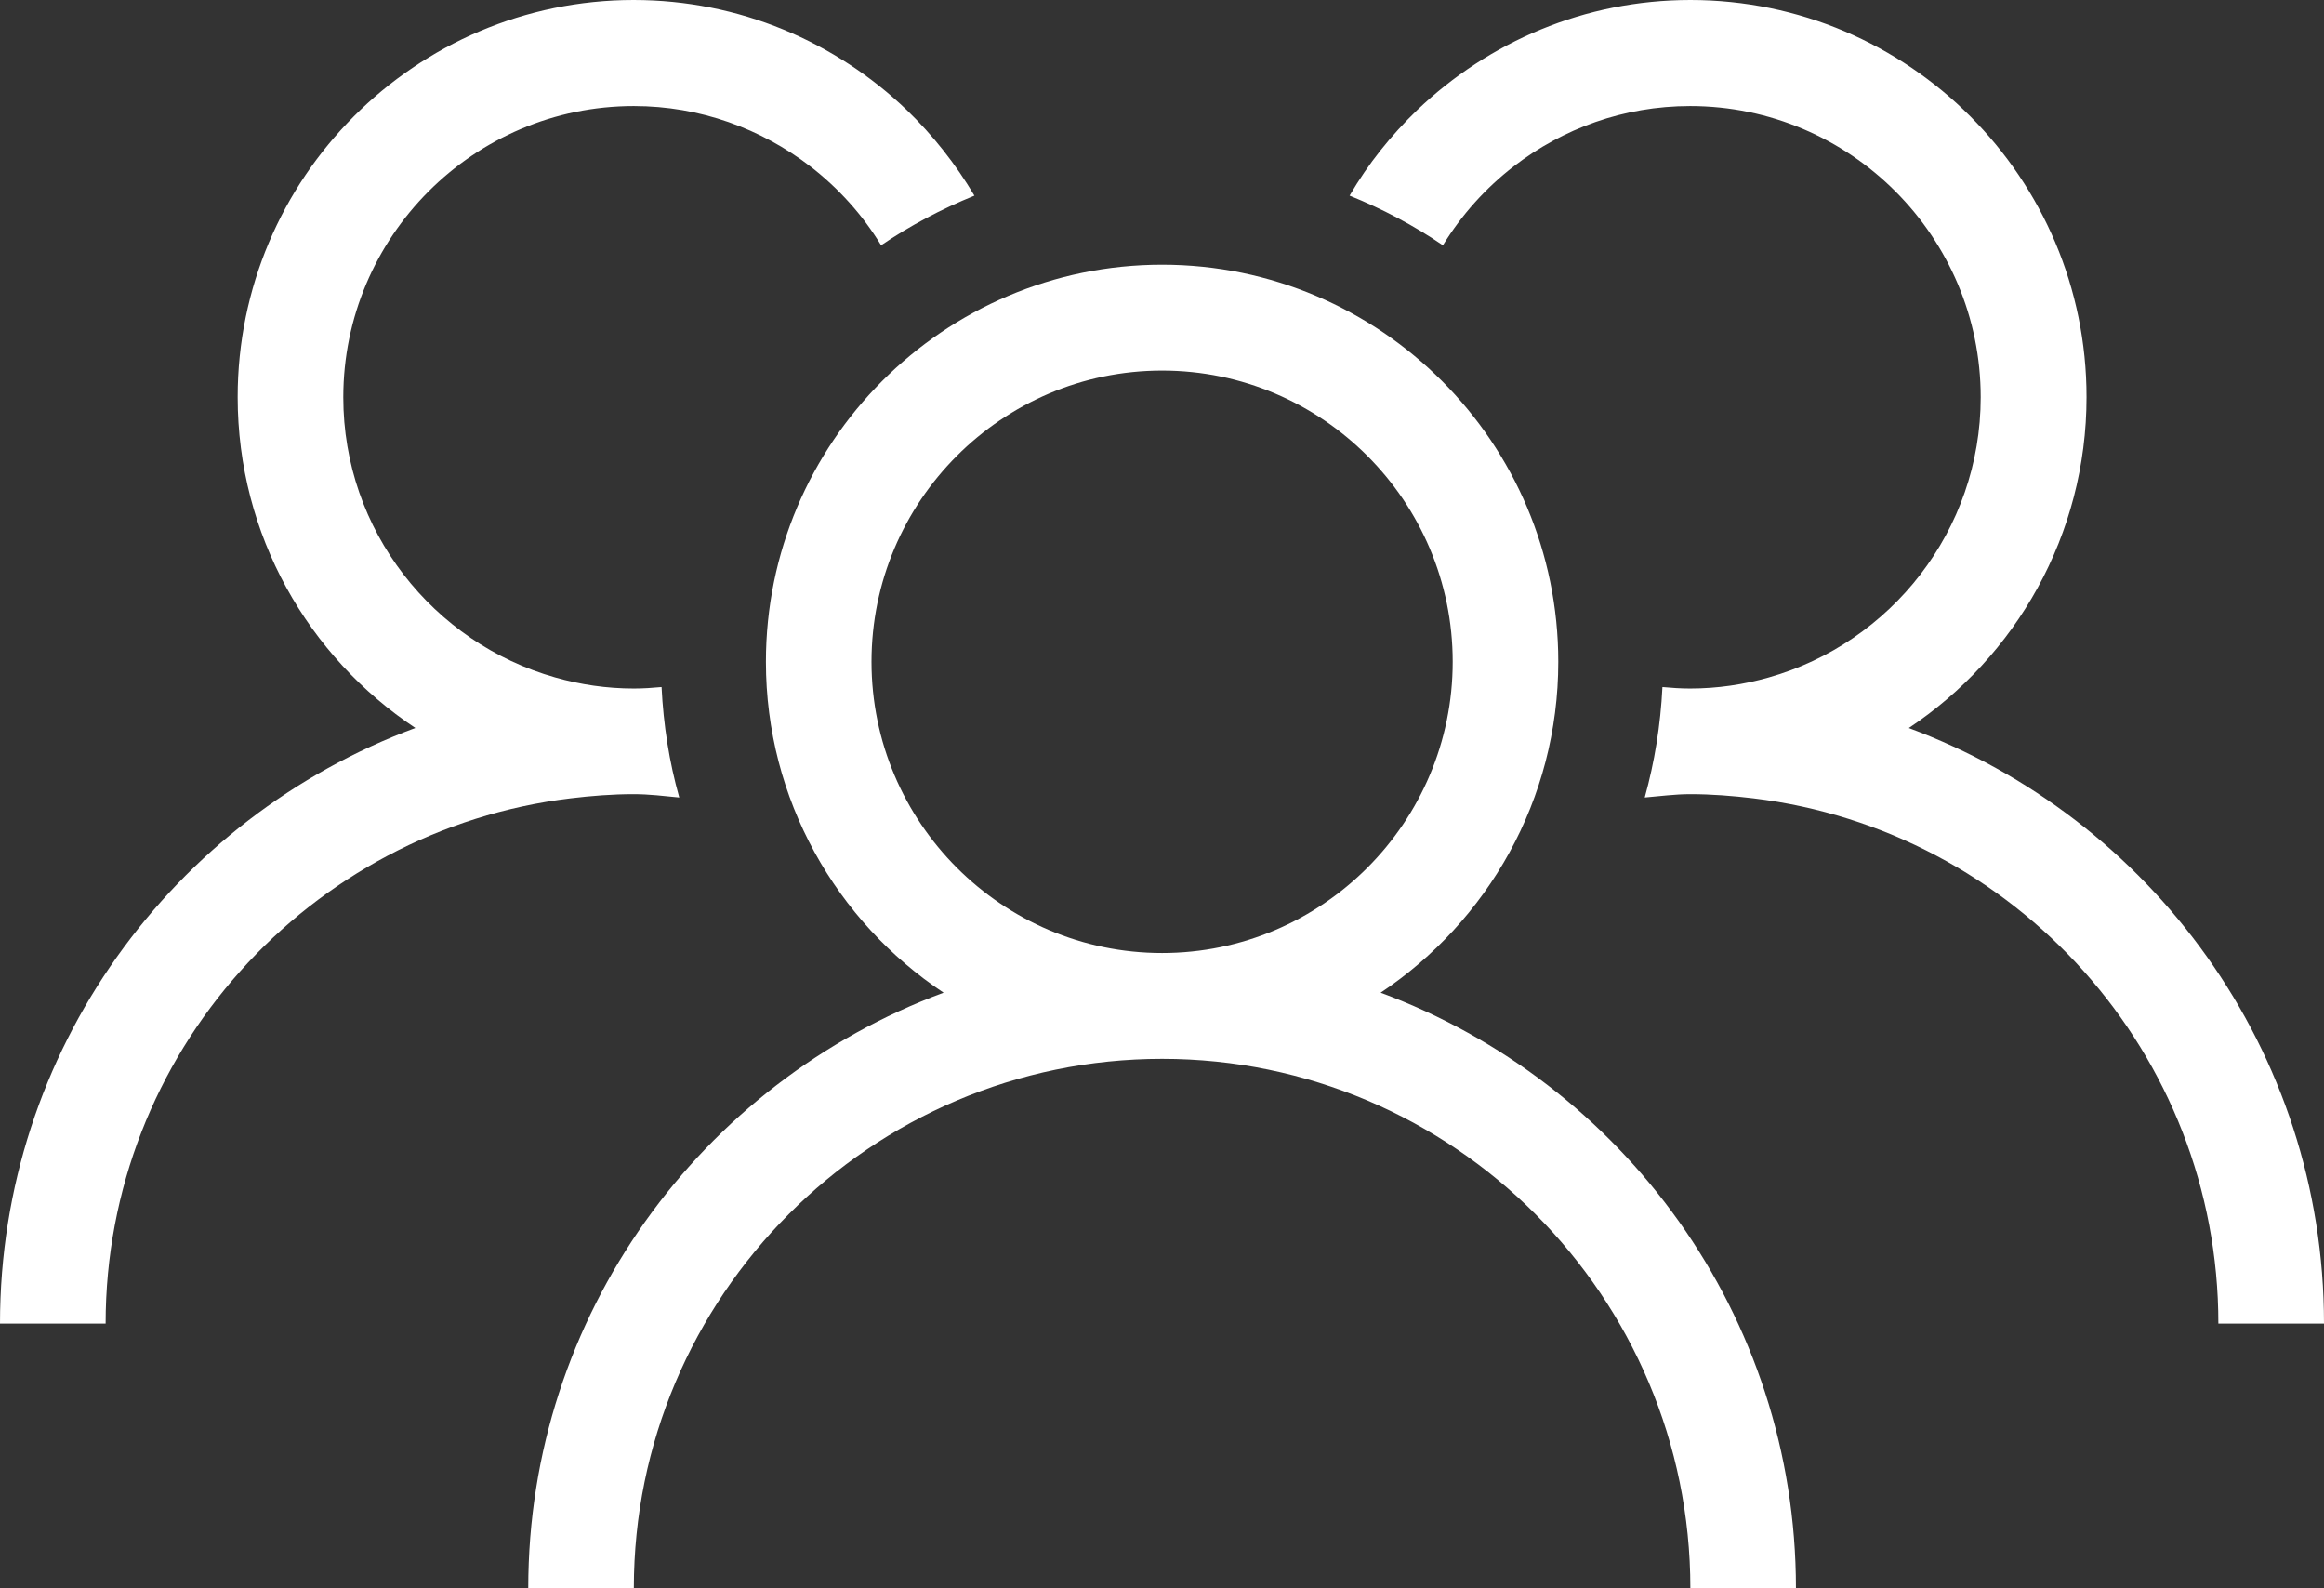
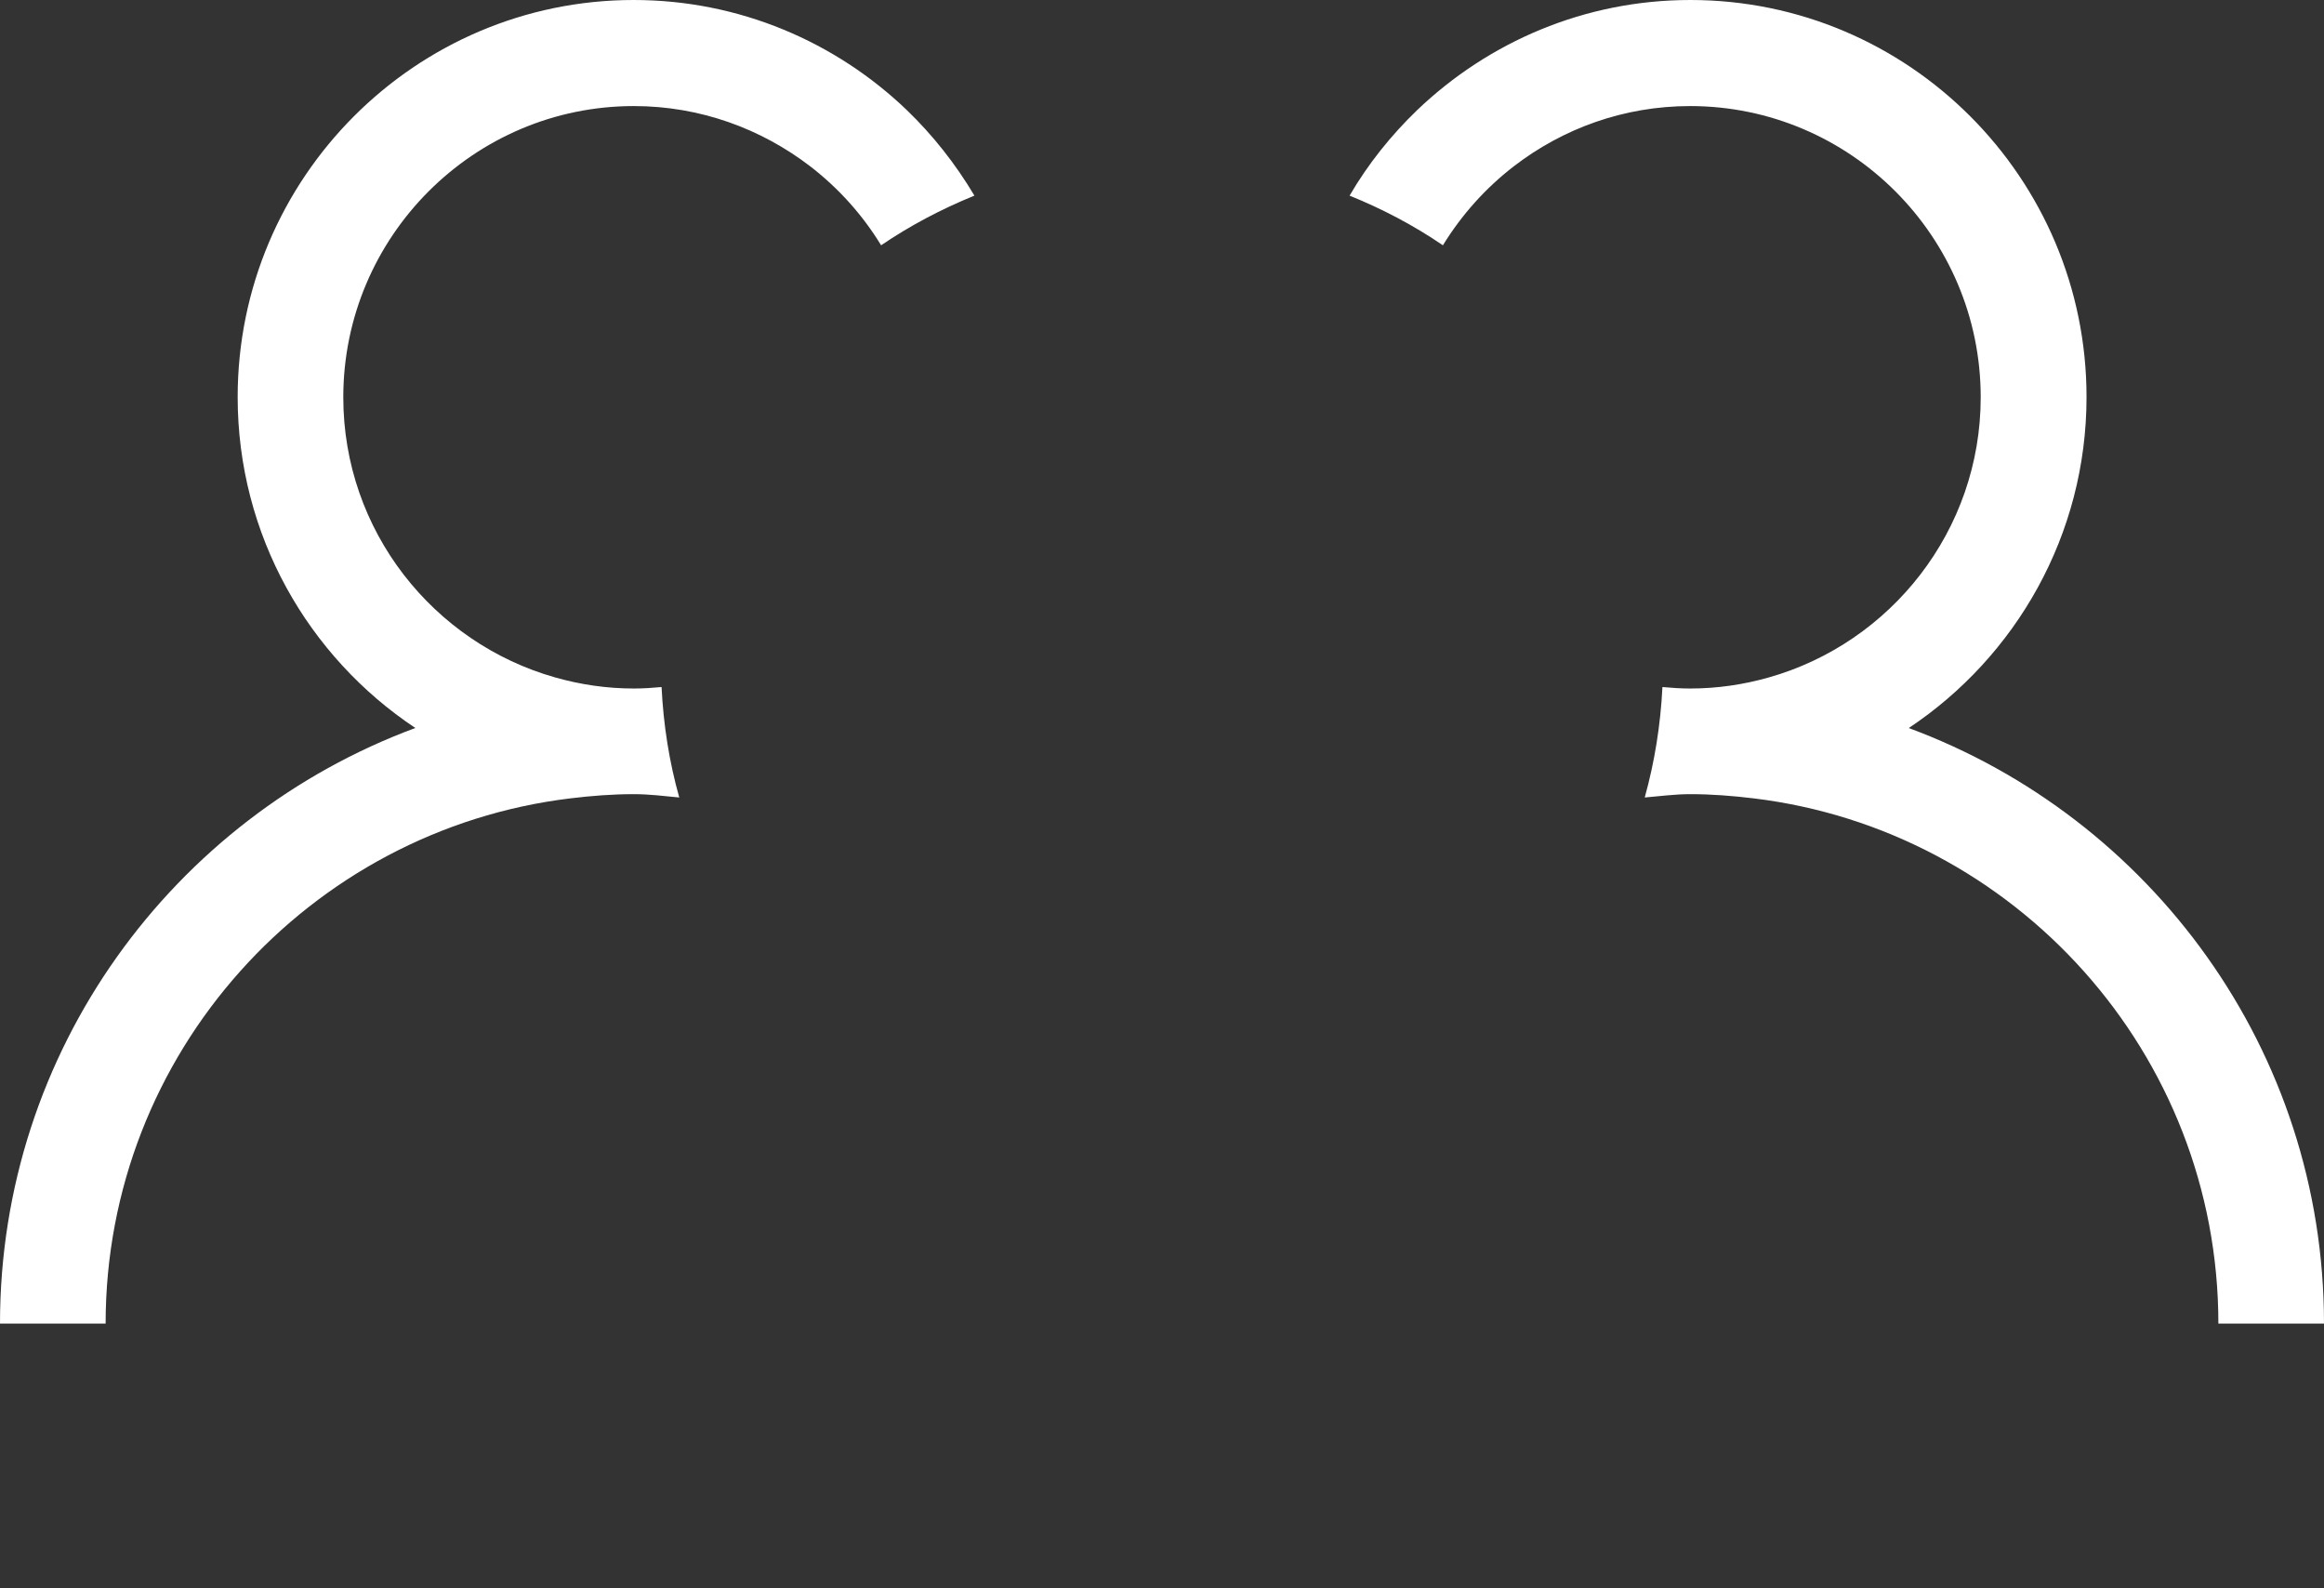
<svg xmlns="http://www.w3.org/2000/svg" width="60" height="41" viewBox="0 0 60 41" fill="none">
  <rect x="0" y="0" width="60" height="41" fill="#333333" stroke="none" />
-   <path fill-rule="evenodd" clip-rule="evenodd" d="M30.003 6.833C35.644 6.833 40.231 11.43 40.231 17.083C40.231 20.645 38.403 23.787 35.644 25.625C41.893 27.937 46.367 33.946 46.367 41H43.641C43.641 33.466 37.521 27.333 30.003 27.333C22.485 27.333 16.364 33.466 16.364 41H13.638C13.638 33.946 18.112 27.937 24.361 25.625C21.597 23.787 19.774 20.645 19.774 17.083C19.774 11.43 24.361 6.833 30.003 6.833ZM30.003 9.566C25.867 9.566 22.5 12.939 22.5 17.083C22.501 21.228 25.867 24.601 30.003 24.601C34.138 24.601 37.505 21.228 37.505 17.083C37.505 12.939 34.138 9.566 30.003 9.566Z" fill="white" />
  <path d="M16.359 0C19.091 0 21.576 1.083 23.41 2.84C24.087 3.492 24.673 4.236 25.157 5.05C24.308 5.395 23.501 5.82 22.748 6.332C22.269 5.545 21.646 4.855 20.92 4.295C19.656 3.325 18.08 2.738 16.364 2.738C12.229 2.738 8.863 6.111 8.863 10.255C8.863 13.699 11.186 16.598 14.337 17.488C14.982 17.671 15.66 17.773 16.364 17.773C16.606 17.773 16.843 17.757 17.08 17.735C17.128 18.716 17.279 19.67 17.537 20.586C17.15 20.549 16.762 20.5 16.364 20.5C15.81 20.5 15.267 20.543 14.729 20.608C7.981 21.422 2.727 27.188 2.727 34.167H0C0 27.113 4.475 21.104 10.723 18.792C7.959 16.954 6.136 13.812 6.136 10.25C6.136 4.597 10.723 2.28674e-05 16.359 0Z" fill="white" />
  <path d="M43.641 0C49.282 0 53.869 4.597 53.869 10.25C53.869 13.812 52.041 16.954 49.282 18.792H49.276C55.526 21.104 60 27.113 60 34.167H57.273C57.273 27.188 52.019 21.422 45.27 20.608C44.732 20.543 44.189 20.5 43.635 20.5C43.237 20.5 42.85 20.554 42.463 20.586C42.716 19.676 42.871 18.722 42.92 17.735C43.156 17.757 43.393 17.773 43.635 17.773C44.34 17.773 45.017 17.671 45.663 17.488C48.814 16.598 51.137 13.694 51.137 10.255C51.137 6.111 47.771 2.738 43.635 2.738C41.92 2.738 40.344 3.32 39.08 4.295C38.354 4.855 37.736 5.545 37.252 6.332C36.504 5.82 35.692 5.394 34.843 5.05C35.321 4.23 35.913 3.492 36.59 2.84C38.43 1.083 40.909 0 43.641 0Z" fill="white" />
</svg>